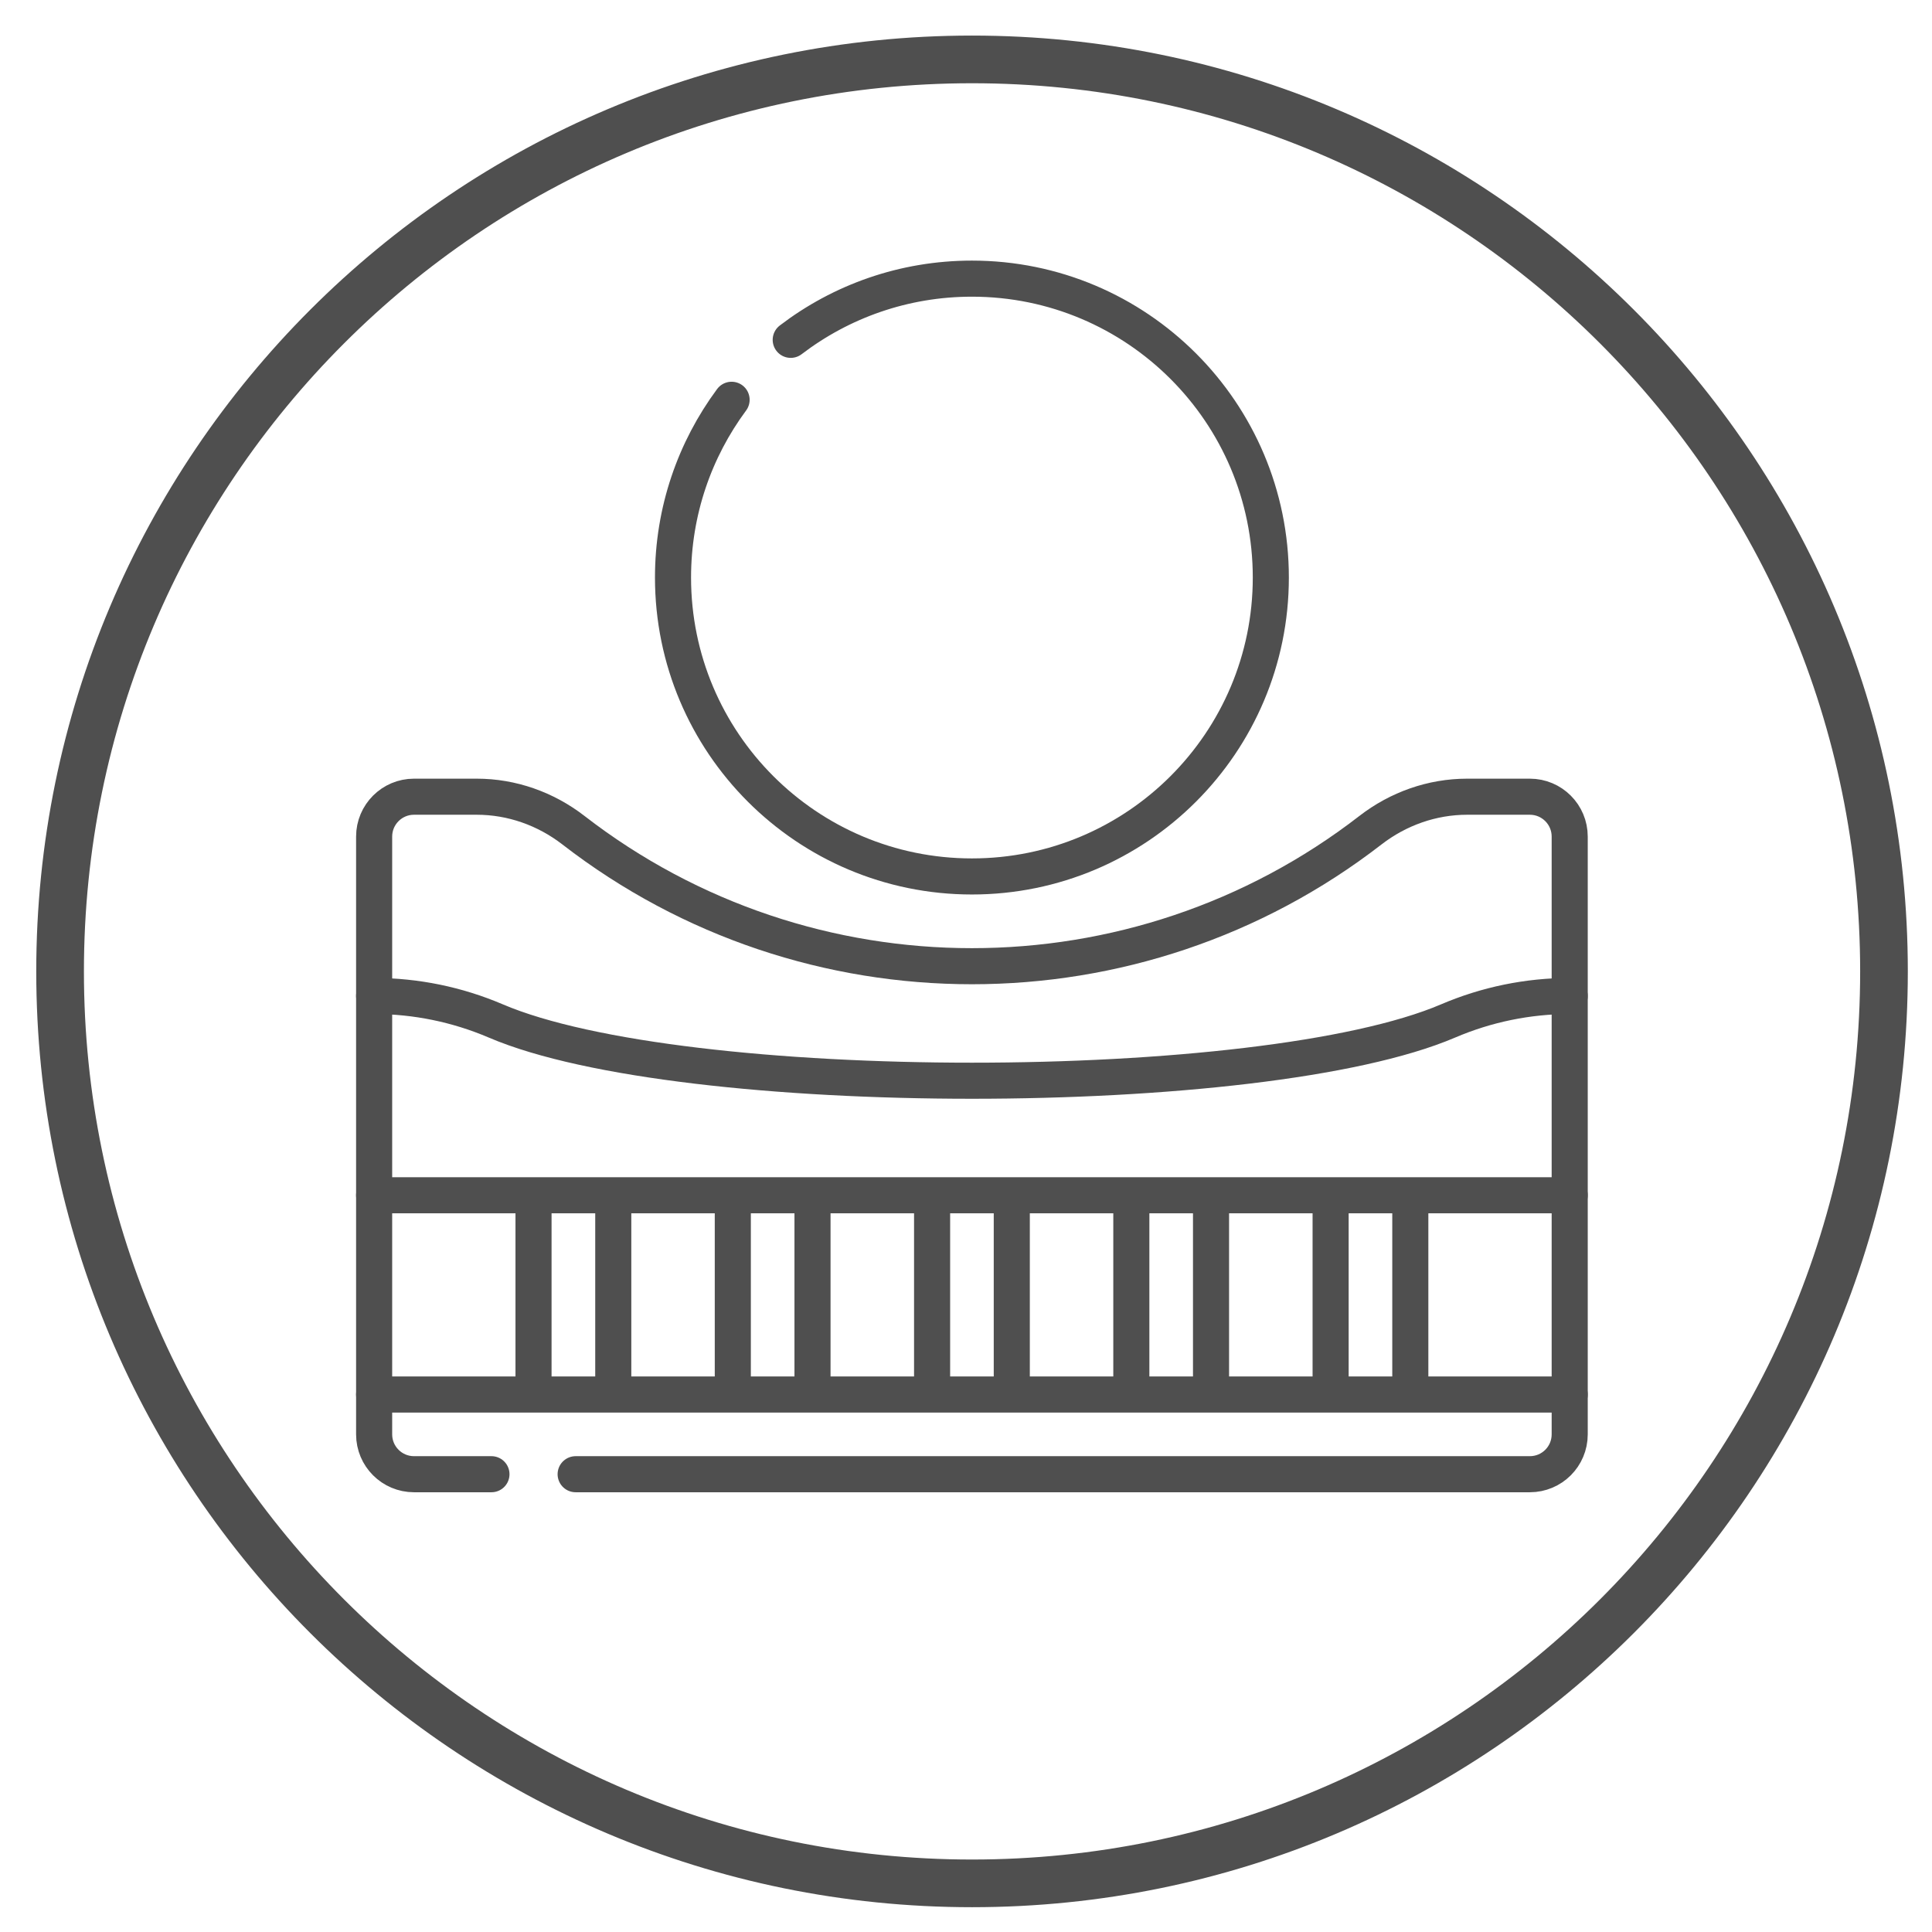
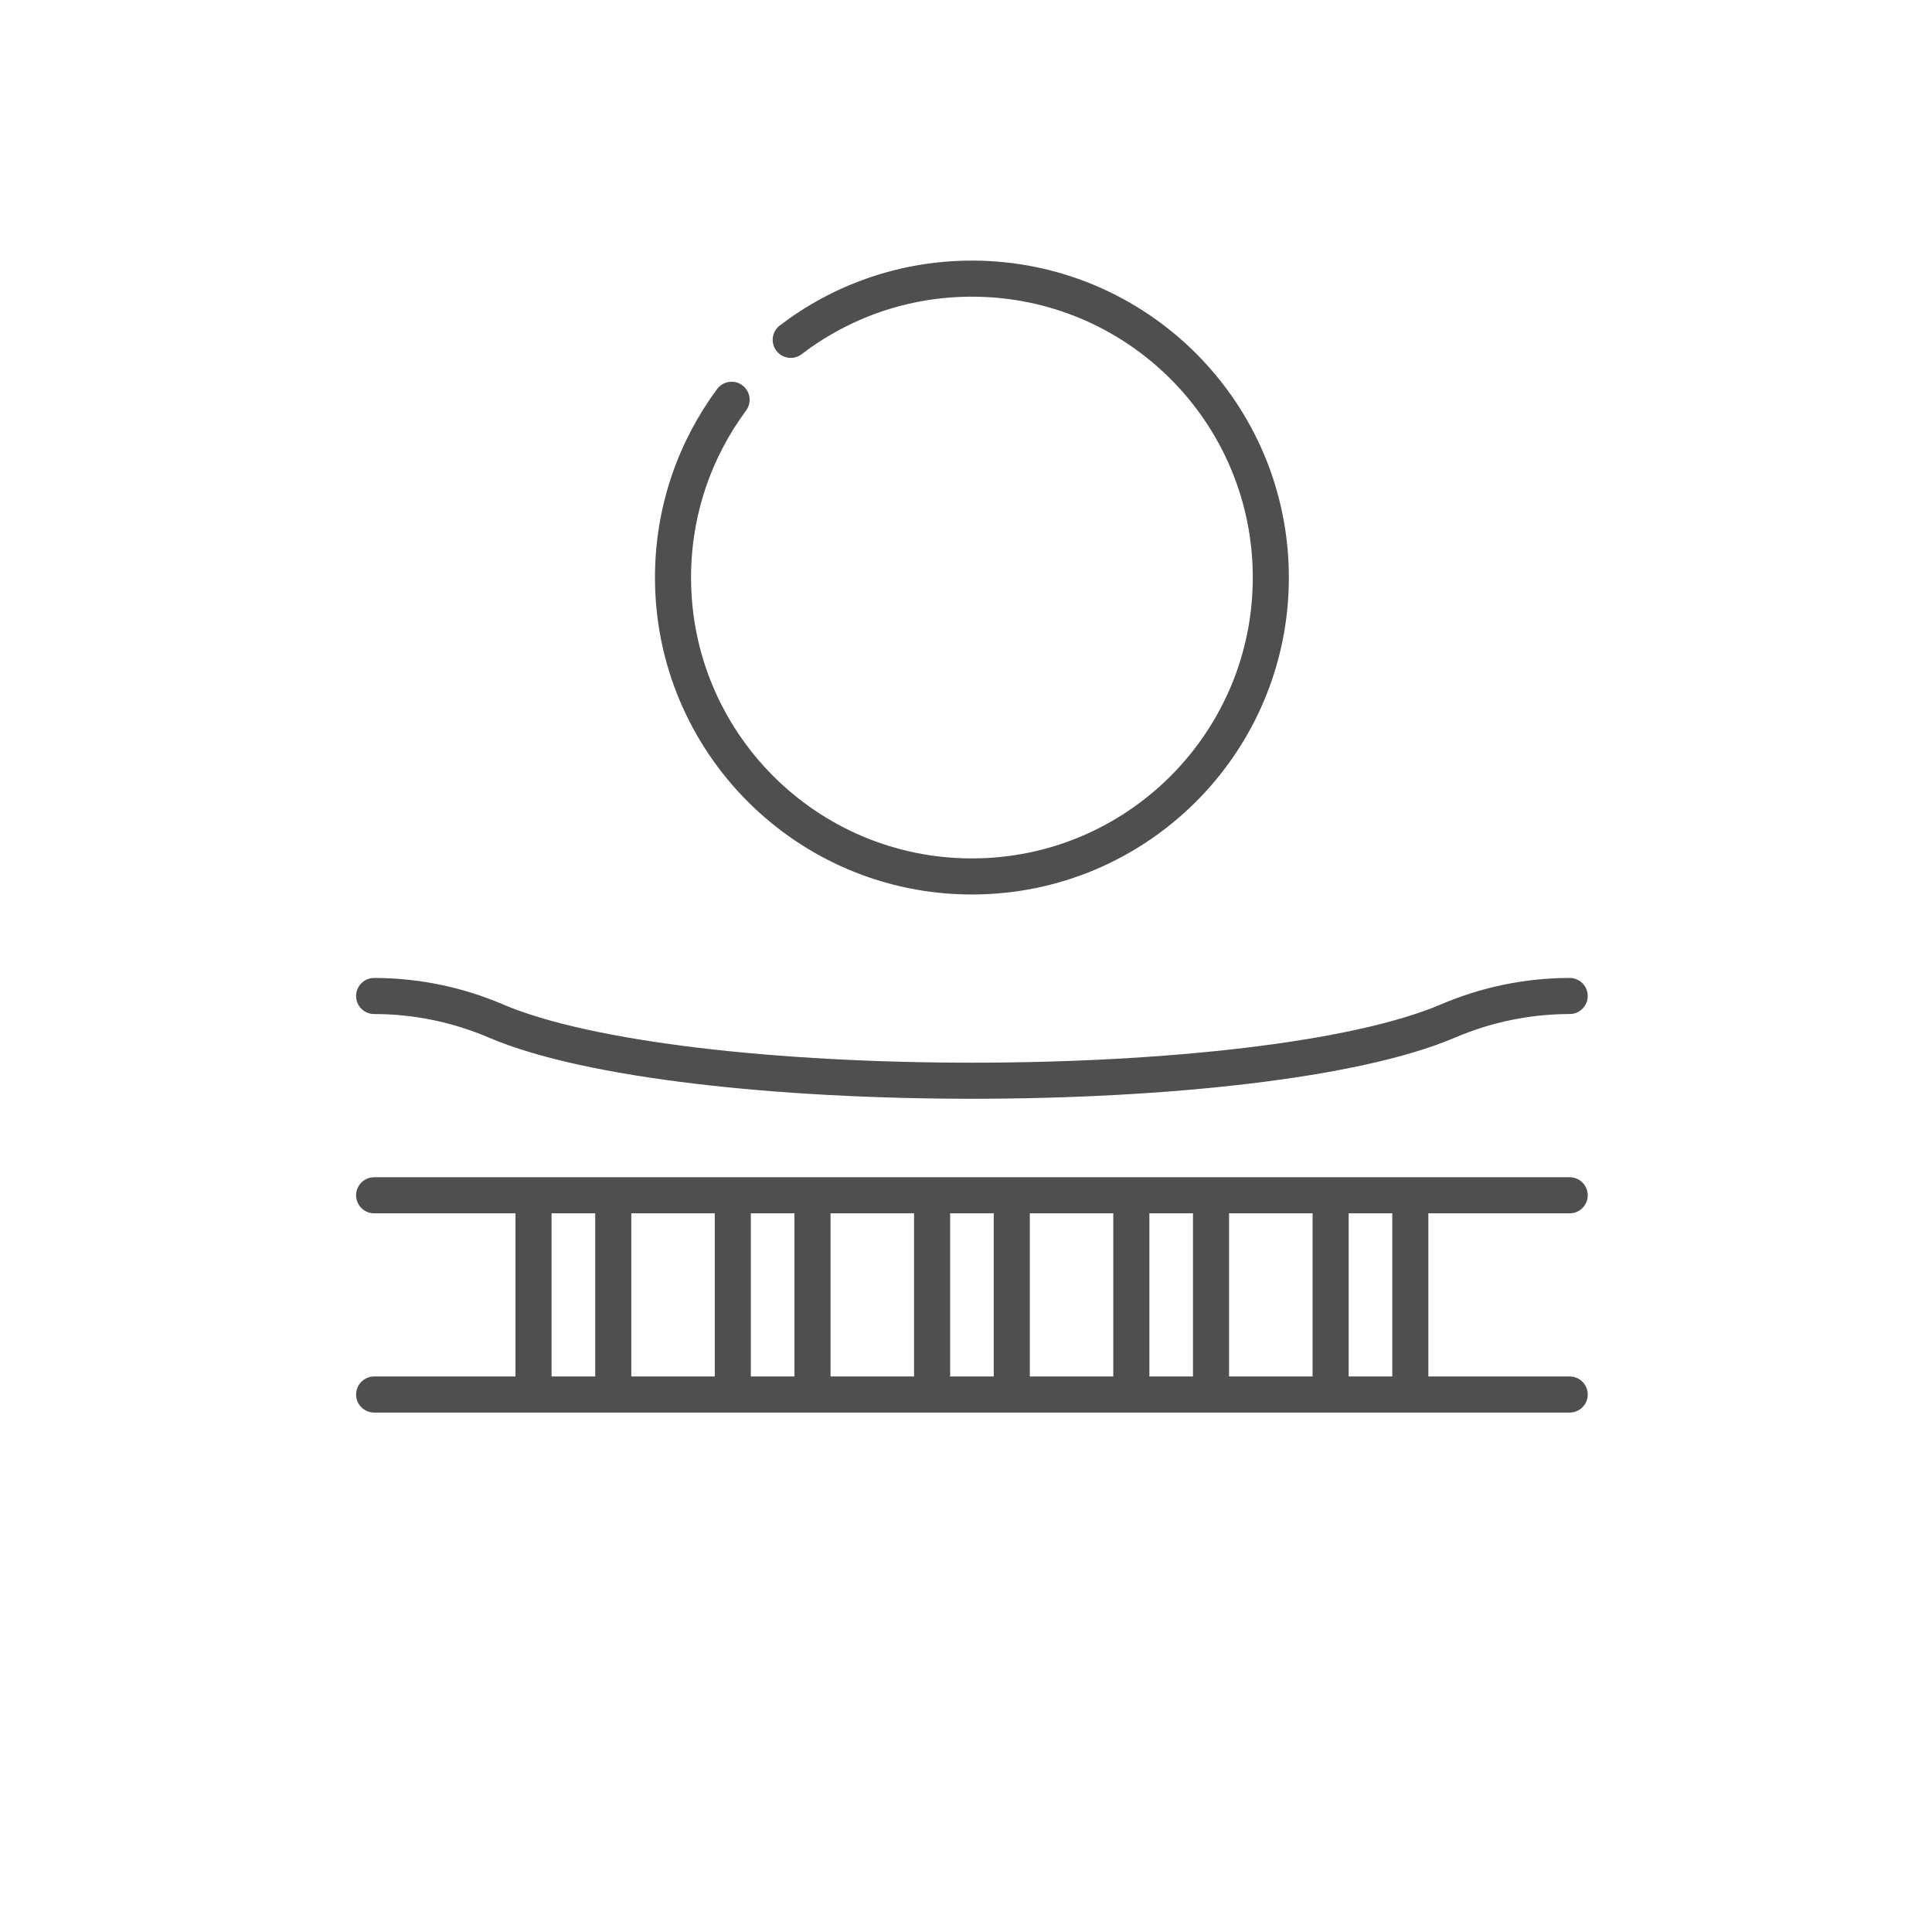
<svg xmlns="http://www.w3.org/2000/svg" fill="none" viewBox="0 0 40 40" height="40" width="40">
-   <path stroke-width="0.987" stroke="#4F4F4F" d="M39.006 20.112C39.006 30.54 30.553 38.993 20.125 38.993C9.697 38.993 1.244 30.54 1.244 20.112C1.244 9.684 9.697 1.23 20.125 1.23C30.553 1.23 39.006 9.684 39.006 20.112Z" />
-   <path stroke-linejoin="round" stroke-linecap="round" stroke-miterlimit="10" stroke-width="0.747" stroke="#4F4F4F" d="M16.371 7.036C17.412 6.241 18.712 5.769 20.123 5.769C23.54 5.769 26.311 8.54 26.311 11.957C26.311 15.375 23.54 18.146 20.123 18.146C16.705 18.146 13.934 15.375 13.934 11.957C13.934 10.579 14.385 9.306 15.147 8.277M7.746 28.872H32.499M7.746 24.747H32.499M7.746 20.621C8.611 20.621 9.467 20.797 10.263 21.137C14.122 22.788 26.123 22.788 29.983 21.137C30.778 20.797 31.634 20.621 32.499 20.621M11.046 24.747H12.697V28.872H11.046V24.747ZM15.172 24.747H16.822V28.872H15.172V24.747ZM19.298 24.747H20.948V28.872H19.298V24.747ZM23.423 24.747H25.073V28.872H23.423V24.747ZM27.549 24.747H29.199V28.872H27.549V24.747Z" />
-   <path stroke-linejoin="round" stroke-linecap="round" stroke-miterlimit="10" stroke-width="0.747" stroke="#4F4F4F" d="M11.918 30.522H31.674C32.13 30.522 32.499 30.153 32.499 29.697V17.32C32.499 16.865 32.13 16.495 31.674 16.495H30.375C29.649 16.495 28.948 16.744 28.374 17.188C23.523 20.943 16.722 20.943 11.872 17.188C11.298 16.744 10.597 16.495 9.871 16.495H8.571C8.116 16.495 7.746 16.864 7.746 17.32V29.697C7.746 30.153 8.116 30.522 8.571 30.522H10.175" />
+   <path stroke-linejoin="round" stroke-linecap="round" stroke-miterlimit="10" stroke-width="0.747" stroke="#4F4F4F" d="M16.371 7.036C17.412 6.241 18.712 5.769 20.123 5.769C23.54 5.769 26.311 8.54 26.311 11.957C26.311 15.375 23.54 18.146 20.123 18.146C16.705 18.146 13.934 15.375 13.934 11.957C13.934 10.579 14.385 9.306 15.147 8.277M7.746 28.872H32.499M7.746 24.747H32.499M7.746 20.621C8.611 20.621 9.467 20.797 10.263 21.137C14.122 22.788 26.123 22.788 29.983 21.137C30.778 20.797 31.634 20.621 32.499 20.621M11.046 24.747H12.697V28.872H11.046V24.747ZM15.172 24.747H16.822V28.872H15.172V24.747ZM19.298 24.747H20.948V28.872H19.298V24.747ZM23.423 24.747H25.073V28.872H23.423ZM27.549 24.747H29.199V28.872H27.549V24.747Z" />
</svg>